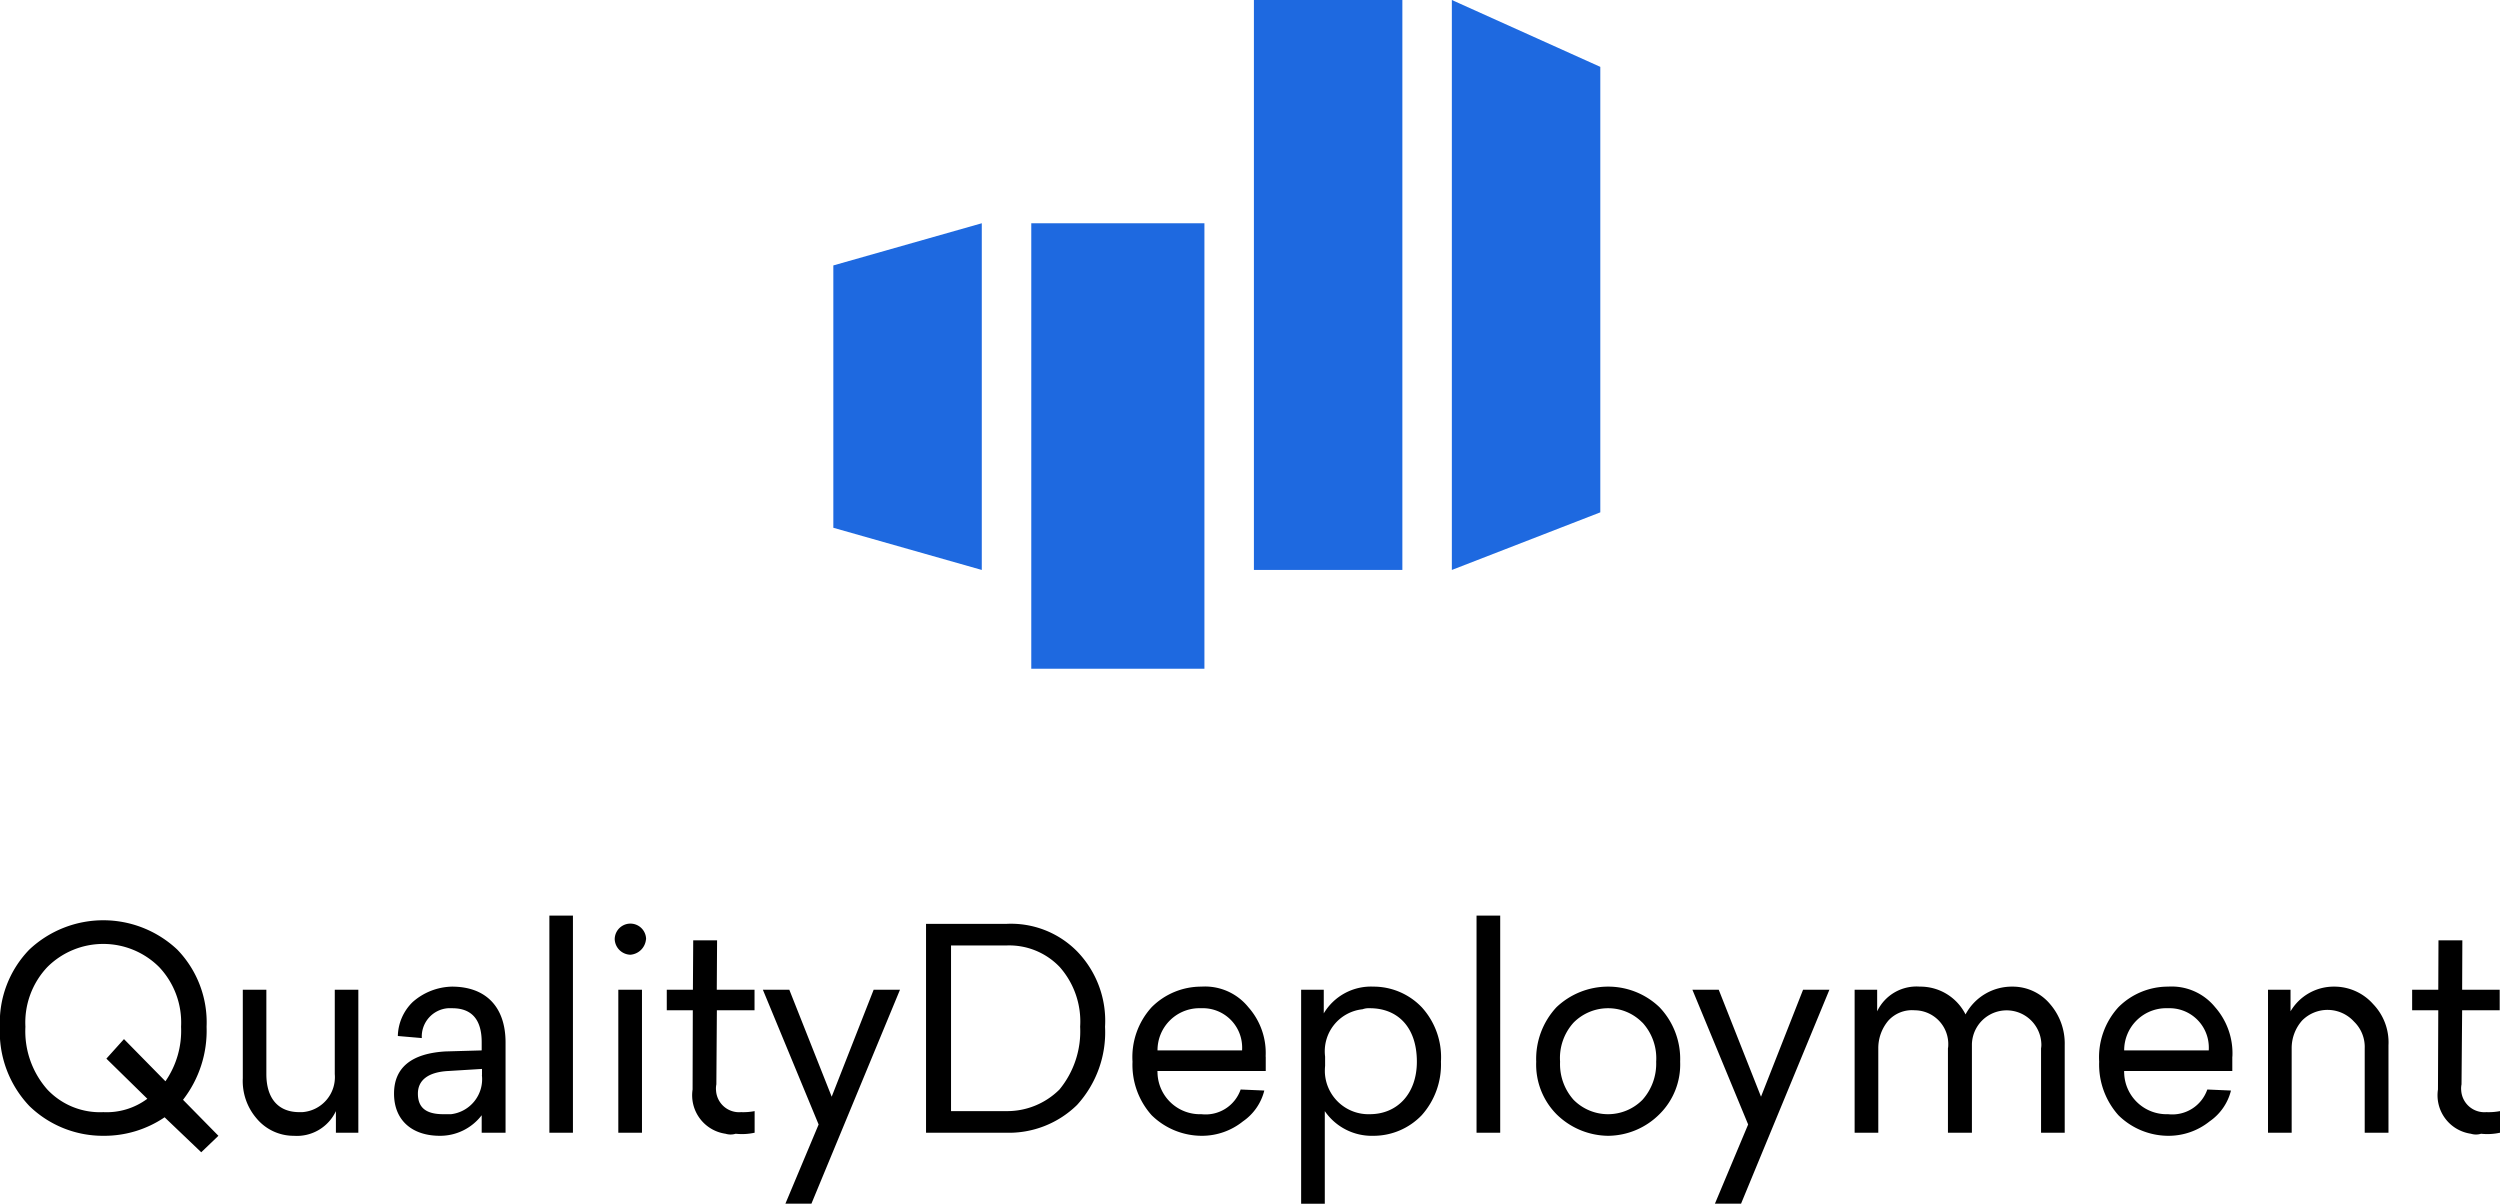
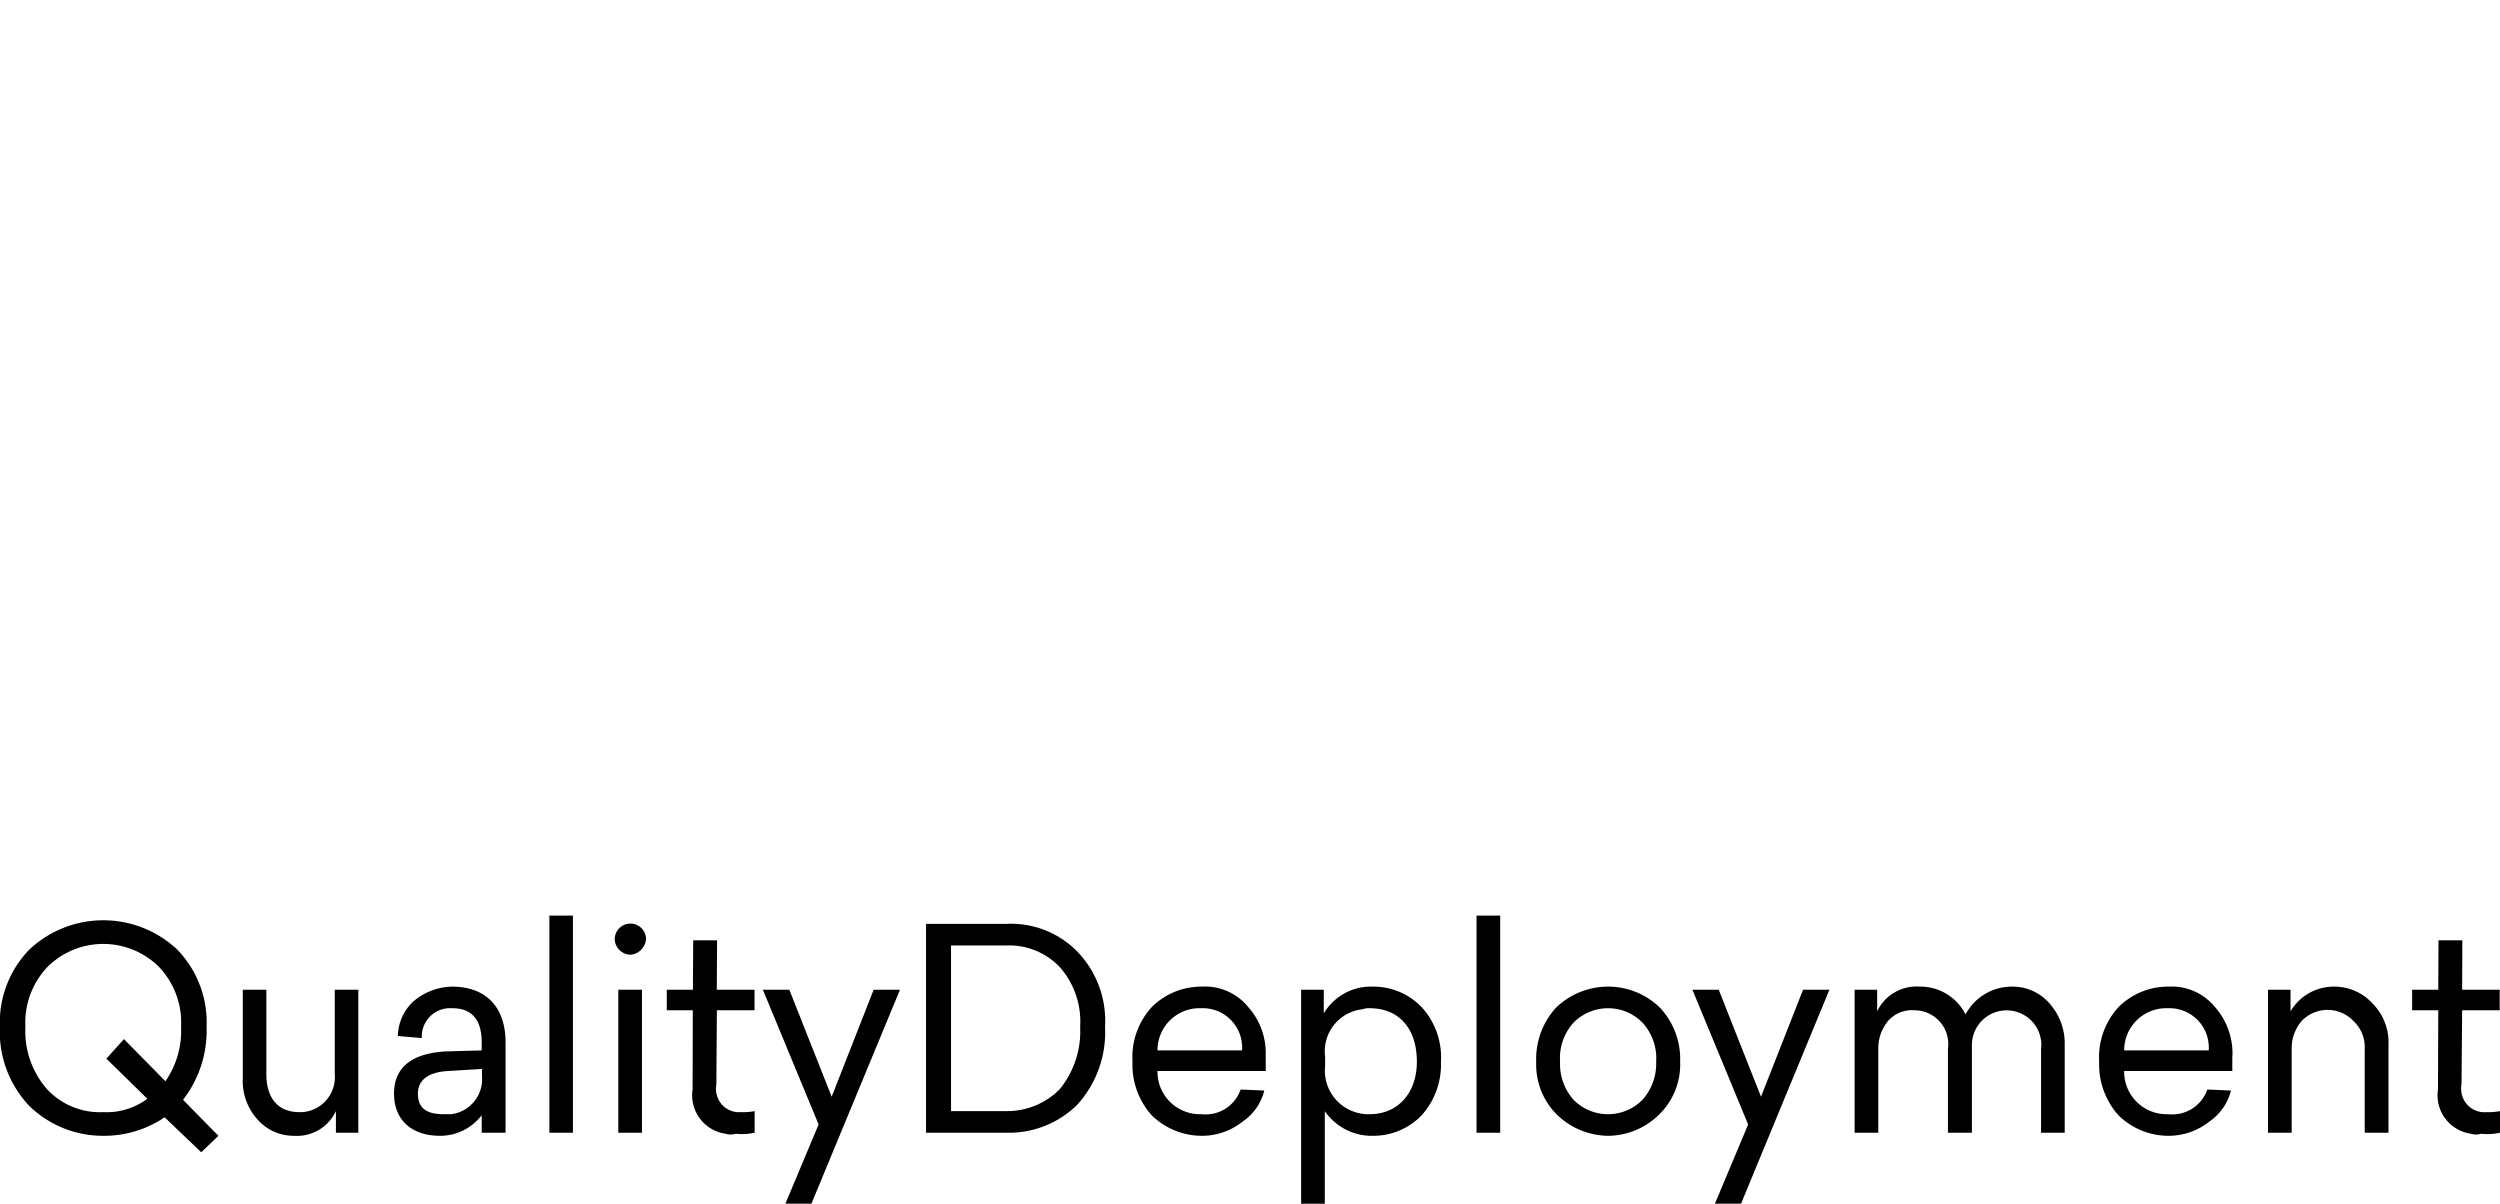
<svg xmlns="http://www.w3.org/2000/svg" id="logo-qd.svg" width="243" height="117" viewBox="0 0 243 117">
  <defs>
    <style>
      .cls-1, .cls-2 {
        fill-rule: evenodd;
      }

      .cls-2 {
        fill: #1e69e0;
      }
    </style>
  </defs>
  <path id="Shape_17_copy" data-name="Shape 17 copy" class="cls-1" d="M2520.23,12380.4l-3.44-3.5a10.958,10.958,0,0,0,2.29-7.1,10.164,10.164,0,0,0-2.85-7.5,10.494,10.494,0,0,0-14.38,0,10.172,10.172,0,0,0-2.86,7.5,10.48,10.48,0,0,0,2.86,7.7,10.25,10.25,0,0,0,7.2,2.9,10.447,10.447,0,0,0,5.95-1.8l3.56,3.4Zm-11.18-2.3a7.019,7.019,0,0,1-5.45-2.2,8.553,8.553,0,0,1-2.13-6.1,7.847,7.847,0,0,1,2.13-5.8,7.689,7.689,0,0,1,10.87,0,7.847,7.847,0,0,1,2.13,5.8,8.627,8.627,0,0,1-1.52,5.3l-4.03-4.1-1.71,1.9,3.98,3.9a6.619,6.619,0,0,1-4.28,1.3h0.01Zm24.78-11.9h-2.29v8.2a3.411,3.411,0,0,1-3.16,3.7h-0.28c-2.03,0-3.21-1.3-3.21-3.7v-8.2h-2.29v8.6a5.573,5.573,0,0,0,1.33,3.9,4.689,4.689,0,0,0,3.63,1.7,4.188,4.188,0,0,0,4.09-2.4v2.1h2.18v-13.9Zm9.1-.3a5.953,5.953,0,0,0-3.82,1.5,4.749,4.749,0,0,0-1.44,3.3l2.33,0.2a2.757,2.757,0,0,1,2.54-2.9h0.42c1.89,0,2.86,1.1,2.86,3.3v0.8l-3.53.1c-3.33.2-4.99,1.6-4.99,4.1,0,2.6,1.76,4.1,4.46,4.1a5.08,5.08,0,0,0,4.06-2v1.7h2.32v-8.8c-0.01-3.4-1.88-5.4-5.22-5.4h0.01Zm2.91,8.6a3.427,3.427,0,0,1-3,3.8h-0.74c-1.65,0-2.48-.6-2.48-2,0-1.3.99-2.1,2.97-2.2l3.26-.2v0.6h-0.01Zm8.86-15.5h-2.3v21.1h2.29V12359h0.01Zm7.1,2.3a1.525,1.525,0,0,0-3.05,0,1.57,1.57,0,0,0,1.52,1.5,1.649,1.649,0,0,0,1.52-1.5h0.01Zm-0.4,4.9h-2.3v13.9h2.3v-13.9Zm9.63,11.9a2.243,2.243,0,0,1-2.43-2.1,2.019,2.019,0,0,1,.03-0.6l0.05-7.2h3.66v-2h-3.67l0.03-4.8h-2.32l-0.03,4.8h-2.54v2h2.53l-0.02,7.7a3.776,3.776,0,0,0,3.2,4.3,1.671,1.671,0,0,0,.99,0,5.69,5.69,0,0,0,1.84-.1v-2.1a5.877,5.877,0,0,1-1.33.1h0.01Zm15.45-11.9h-2.56l-4.08,10.4-4.12-10.4h-2.57l5.42,13.1-3.23,7.7h2.53Zm2.53,13.9h7.74a9.463,9.463,0,0,0,6.94-2.7,10.476,10.476,0,0,0,2.72-7.6,9.7,9.7,0,0,0-2.69-7.3,9.018,9.018,0,0,0-6.91-2.7h-7.8v20.3h0Zm7.82-18.2a6.778,6.778,0,0,1,5.18,2.1,7.994,7.994,0,0,1,1.98,5.8,8.893,8.893,0,0,1-2.01,6.1,7.2,7.2,0,0,1-5.2,2.1h-5.34v-16.1h5.39Zm25.19,10.8a6.7,6.7,0,0,0-1.68-4.8,5.409,5.409,0,0,0-4.56-2,6.809,6.809,0,0,0-4.84,2,7.2,7.2,0,0,0-1.86,5.3,7.332,7.332,0,0,0,1.86,5.2,6.966,6.966,0,0,0,4.9,2,6.363,6.363,0,0,0,3.97-1.4,5.142,5.142,0,0,0,2.08-3l-2.3-.1a3.6,3.6,0,0,1-3.81,2.4,4.128,4.128,0,0,1-4.27-4c0-.1-0.01-0.2-0.01-0.2h10.53v-1.4h-0.01Zm-6.27-4.7a3.823,3.823,0,0,1,3.98,3.6,4.17,4.17,0,0,1,0,.5h-8.22a4.083,4.083,0,0,1,3.92-4.1h0.32Zm16.75-2.1a5.341,5.341,0,0,0-4.83,2.6v-2.3h-2.2v20.8h2.3v-9a5.536,5.536,0,0,0,4.72,2.4,6.492,6.492,0,0,0,4.7-2,7.386,7.386,0,0,0,1.87-5.2,7.211,7.211,0,0,0-1.87-5.3,6.492,6.492,0,0,0-4.7-2h0.01Zm-0.35,2.1c2.67,0,4.57,1.8,4.57,5.2,0,3.1-1.9,5.1-4.57,5.1a4.241,4.241,0,0,1-4.37-4,5.457,5.457,0,0,1,.02-0.7v-0.9a4.105,4.105,0,0,1,3.64-4.6,1.725,1.725,0,0,1,.7-0.1h0.01Zm12.68-9h-2.31v21.1h2.3V12359h0.01Zm5.46,8.9a7.373,7.373,0,0,0-1.97,5.3,6.864,6.864,0,0,0,1.97,5.1,7.239,7.239,0,0,0,5.02,2.1,7.132,7.132,0,0,0,4.99-2.1,6.786,6.786,0,0,0,2.01-5.1,7.281,7.281,0,0,0-2.01-5.3,7.2,7.2,0,0,0-4.99-2,7.286,7.286,0,0,0-5.02,2h0Zm8.36,1.5a5.14,5.14,0,0,1,1.33,3.8,5.27,5.27,0,0,1-1.33,3.7,4.708,4.708,0,0,1-6.7,0,5.207,5.207,0,0,1-1.31-3.7,5.125,5.125,0,0,1,1.31-3.8,4.721,4.721,0,0,1,3.36-1.4,4.636,4.636,0,0,1,3.33,1.4h0.01Zm18.17-3.2h-2.56l-4.09,10.4-4.11-10.4h-2.56l5.42,13.1-3.23,7.7h2.54Zm17.8-.3a5.1,5.1,0,0,0-4.57,2.7,4.916,4.916,0,0,0-4.45-2.7,4.231,4.231,0,0,0-4.14,2.4v-2.1h-2.19v13.9h2.3v-8.2a4.151,4.151,0,0,1,.98-2.7,3.107,3.107,0,0,1,2.56-1,3.281,3.281,0,0,1,3.26,3.4,1.526,1.526,0,0,1-.03.3v8.2h2.33v-8.6a3.376,3.376,0,0,1,6.75,0,1.9,1.9,0,0,1-.03.4v8.2h2.3v-8.5a5.856,5.856,0,0,0-1.42-4,4.734,4.734,0,0,0-3.66-1.7h0.01Zm21.37,6.8a6.794,6.794,0,0,0-1.68-4.8,5.44,5.44,0,0,0-4.57-2,6.8,6.8,0,0,0-4.83,2,7.211,7.211,0,0,0-1.87,5.3,7.386,7.386,0,0,0,1.87,5.2,6.925,6.925,0,0,0,4.89,2,6.363,6.363,0,0,0,3.97-1.4,5.142,5.142,0,0,0,2.08-3l-2.3-.1a3.6,3.6,0,0,1-3.81,2.4,4.128,4.128,0,0,1-4.27-4,1.148,1.148,0,0,1,0-.2h10.51v-1.4h0.01Zm-6.27-4.7a3.82,3.82,0,0,1,3.97,3.6,4.17,4.17,0,0,1,0,.5h-8.22a4.09,4.09,0,0,1,3.92-4.1h0.33Zm16.16-2.1a4.876,4.876,0,0,0-4.24,2.4v-2.1h-2.19v13.9h2.3v-8.2a4.05,4.05,0,0,1,1.01-2.7,3.476,3.476,0,0,1,5.05.1,3.423,3.423,0,0,1,1.04,2.6v8.2h2.31v-8.5a5.369,5.369,0,0,0-1.49-4,5.033,5.033,0,0,0-3.79-1.7h0Zm14.79,12.2a2.258,2.258,0,0,1-2.44-2.1,2.019,2.019,0,0,1,.03-0.6l0.06-7.2h3.65v-2h-3.65l0.02-4.8h-2.32l-0.02,4.8h-2.54v2H2736l-0.03,7.7a3.776,3.776,0,0,0,3.2,4.3,1.671,1.671,0,0,0,.99,0,5.69,5.69,0,0,0,1.84-.1v-2.1a6.01,6.01,0,0,1-1.34.1h0.01Z" transform="translate(-2499 -12270)" />
-   <path class="cls-2" d="M2594.43,12291.7l-14.43,4.1v25.5l14.43,4.1v-33.7Zm21.64,43.3h-16.83v-43.3h16.83v43.3Zm19.24-9.6h-14.43V12270h14.43v55.4Zm19.24-5.6-14.43,5.6V12270l14.43,6.5v43.3Z" transform="translate(-2499 -12270)" />
</svg>